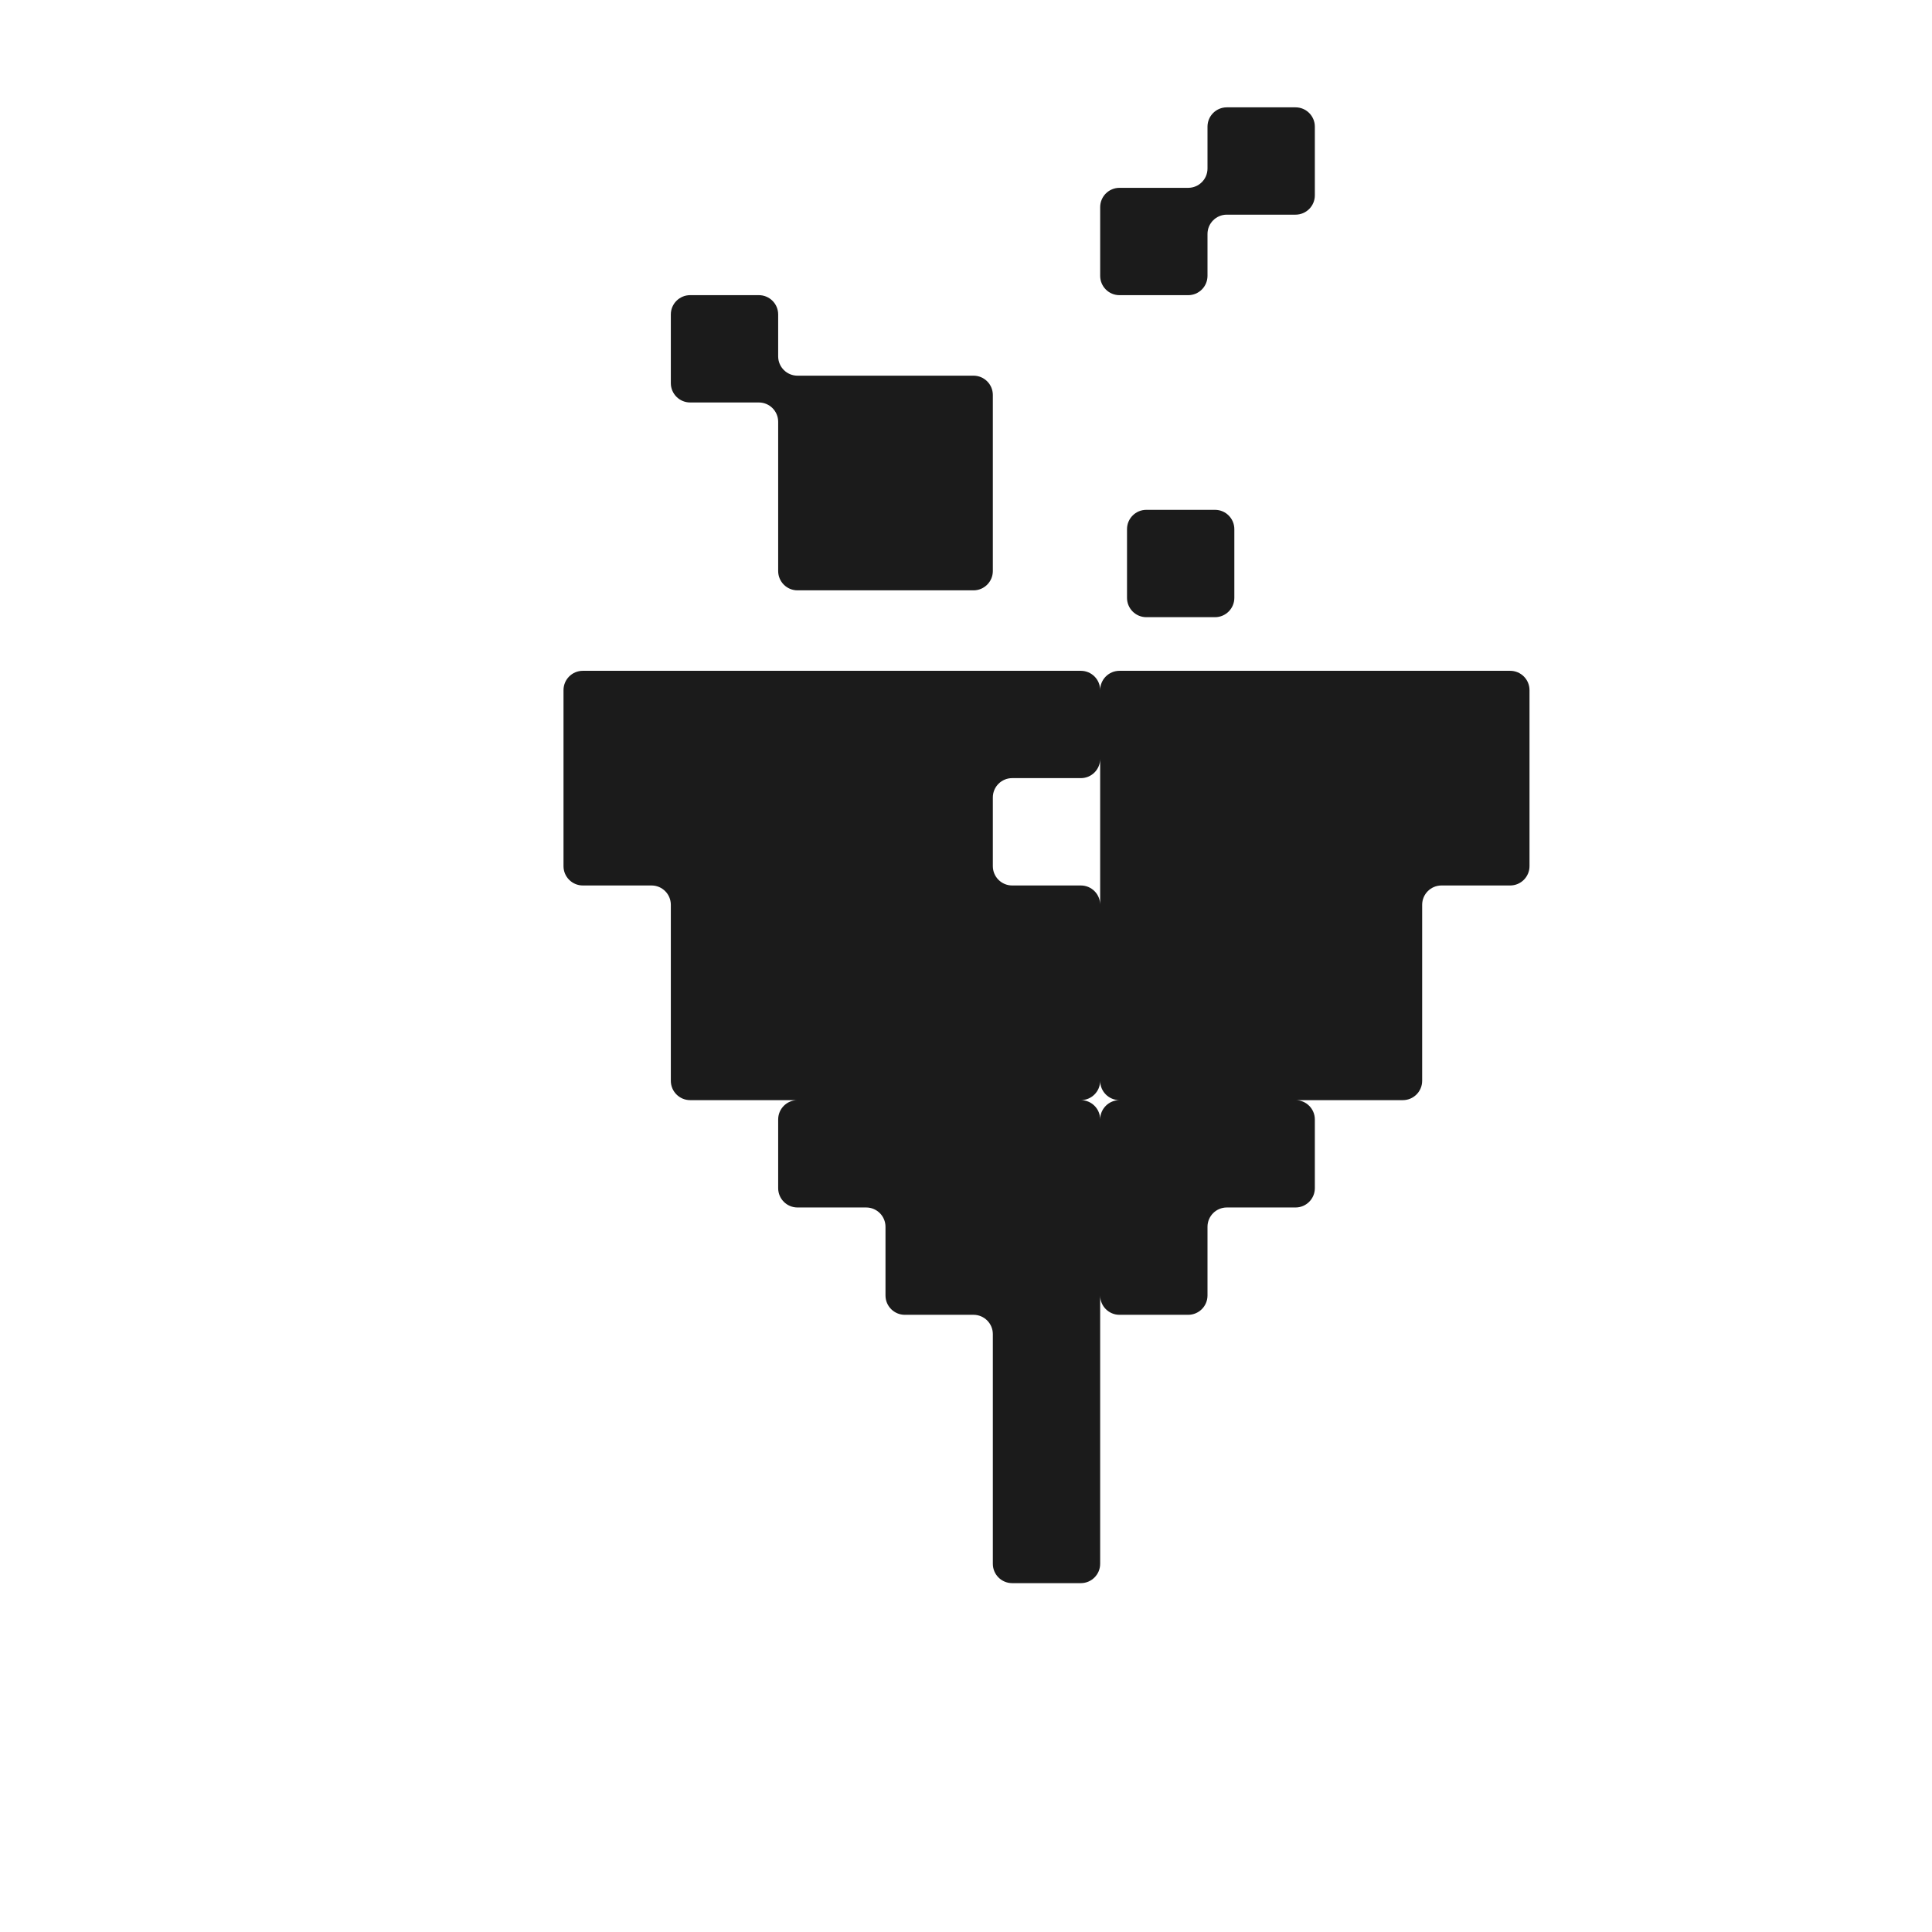
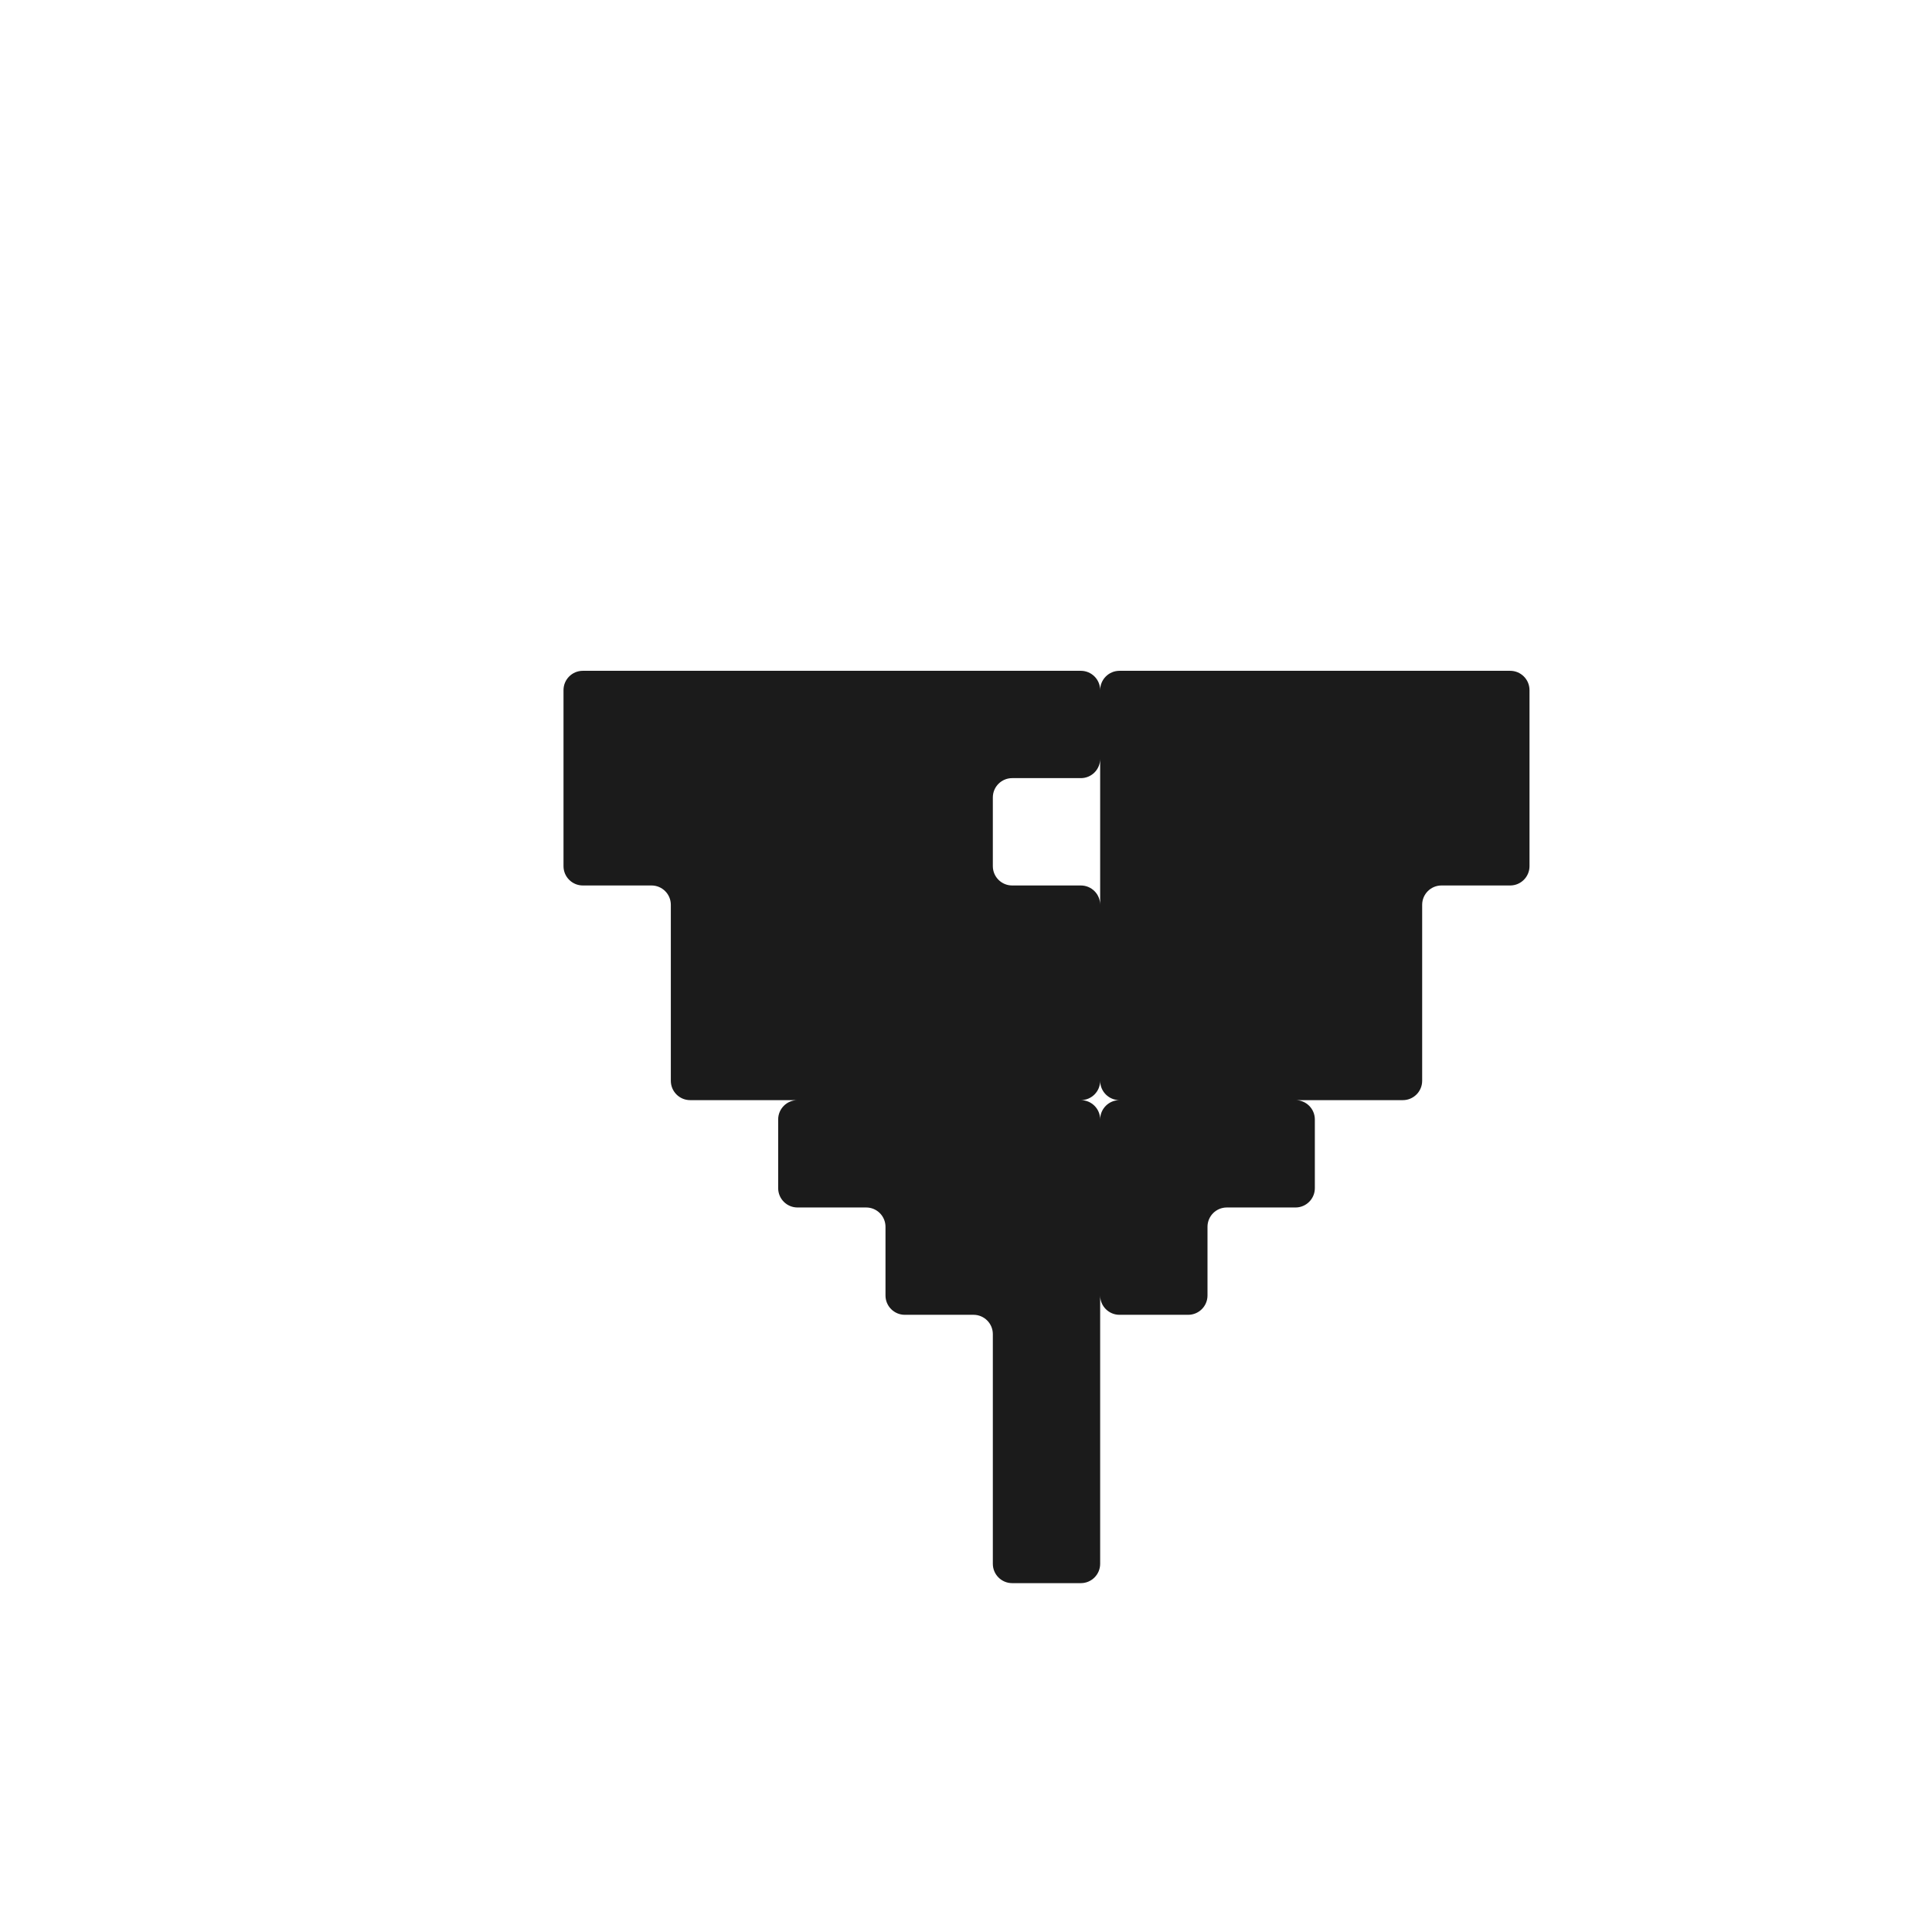
<svg xmlns="http://www.w3.org/2000/svg" width="100" height="100" viewBox="0 0 100 100" fill="none">
  <path fill-rule="evenodd" clip-rule="evenodd" d="M56.944 80.943C56.944 81.495 56.497 81.943 55.944 81.943L52.389 81.943C51.837 81.943 51.389 81.495 51.389 80.943L51.389 76.388L51.389 72.221L51.389 70.832L51.389 69.054C51.389 68.502 50.941 68.054 50.389 68.054L46.833 68.054C46.281 68.054 45.833 67.606 45.833 67.054L45.833 63.499C45.833 62.946 45.386 62.499 44.833 62.499L41.278 62.499C40.726 62.499 40.278 62.051 40.278 61.499L40.278 57.943C40.278 57.391 40.726 56.943 41.278 56.943L45.833 56.943L51.389 56.943L55.944 56.943C56.497 56.943 56.944 57.391 56.944 57.943L56.944 62.499L56.944 62.499L56.944 66.665L56.944 68.054L56.944 70.832L56.944 72.221L56.944 76.388L56.944 80.943ZM62.5 67.054C62.5 67.606 62.052 68.054 61.5 68.054L57.944 68.054C57.392 68.054 56.944 67.606 56.944 67.054L56.944 62.499L56.944 62.499L56.944 57.943C56.944 57.391 57.392 56.943 57.944 56.943L62.5 56.943L67.056 56.943C67.608 56.943 68.056 57.391 68.056 57.943L68.056 61.499C68.056 62.051 67.608 62.499 67.056 62.499L63.5 62.499C62.948 62.499 62.5 62.946 62.5 63.499L62.5 67.054ZM68.056 56.943L72.611 56.943C73.163 56.943 73.611 56.495 73.611 55.943L73.611 51.388L73.611 46.832C73.611 46.28 74.059 45.832 74.611 45.832L78.167 45.832C78.719 45.832 79.167 45.384 79.167 44.832L79.167 40.276L79.167 35.721C79.167 35.169 78.719 34.721 78.167 34.721L73.611 34.721L68.056 34.721L62.5 34.721L57.944 34.721C57.392 34.721 56.944 35.169 56.944 35.721L56.944 40.276L56.944 45.832L56.944 45.832L56.944 51.388L56.944 51.388L56.944 55.943C56.944 56.495 57.392 56.943 57.944 56.943L62.5 56.943L68.056 56.943ZM51.389 56.943C51.389 56.943 51.389 56.943 51.389 56.943L55.944 56.943C56.497 56.943 56.944 56.495 56.944 55.943L56.944 51.388C56.944 51.388 56.944 51.388 56.944 51.388C56.944 51.388 56.944 51.388 56.944 51.388L56.944 46.832C56.944 46.28 56.497 45.832 55.944 45.832L52.389 45.832C51.837 45.832 51.389 45.384 51.389 44.832L51.389 41.276C51.389 40.724 51.837 40.276 52.389 40.276L55.944 40.276C56.497 40.276 56.944 39.829 56.944 39.276L56.944 35.721C56.944 35.169 56.497 34.721 55.944 34.721L51.389 34.721L45.833 34.721L40.278 34.721L34.722 34.721L30.167 34.721C29.614 34.721 29.167 35.169 29.167 35.721L29.167 40.276L29.167 44.832C29.167 45.384 29.614 45.832 30.167 45.832L33.722 45.832C34.275 45.832 34.722 46.28 34.722 46.832L34.722 51.388L34.722 55.943C34.722 56.495 35.17 56.943 35.722 56.943L40.278 56.943L45.833 56.943L51.389 56.943C51.389 56.943 51.389 56.943 51.389 56.943Z" fill="#1B1B1B" />
-   <path fill-rule="evenodd" clip-rule="evenodd" d="M62.5 12.111C62.5 11.559 62.948 11.111 63.5 11.111L67.056 11.111C67.608 11.111 68.056 10.664 68.056 10.111V6.556C68.056 6.003 67.608 5.556 67.056 5.556L63.5 5.556C62.948 5.556 62.5 6.003 62.5 6.556L62.5 8.722C62.5 9.275 62.053 9.722 61.5 9.722L57.945 9.722C57.392 9.722 56.945 10.17 56.945 10.722V14.278C56.945 14.83 57.392 15.278 57.945 15.278L61.5 15.278C62.053 15.278 62.5 14.83 62.5 14.278V12.111ZM40.278 21.832C40.278 21.28 39.83 20.832 39.278 20.832H35.722C35.17 20.832 34.722 20.384 34.722 19.832L34.722 16.276C34.722 15.724 35.17 15.277 35.722 15.277L39.278 15.277C39.83 15.277 40.278 15.724 40.278 16.276L40.278 18.445C40.278 18.997 40.726 19.445 41.278 19.445L50.389 19.445C50.941 19.445 51.389 19.892 51.389 20.445V29.556C51.389 30.108 50.941 30.556 50.389 30.556H41.278C40.726 30.556 40.278 30.108 40.278 29.556L40.278 21.832ZM63.889 30.945C63.889 31.497 63.441 31.945 62.889 31.945H59.334C58.781 31.945 58.334 31.497 58.334 30.945V27.389C58.334 26.837 58.781 26.389 59.334 26.389H62.889C63.441 26.389 63.889 26.837 63.889 27.389V30.945Z" fill="#1B1B1B" />
</svg>